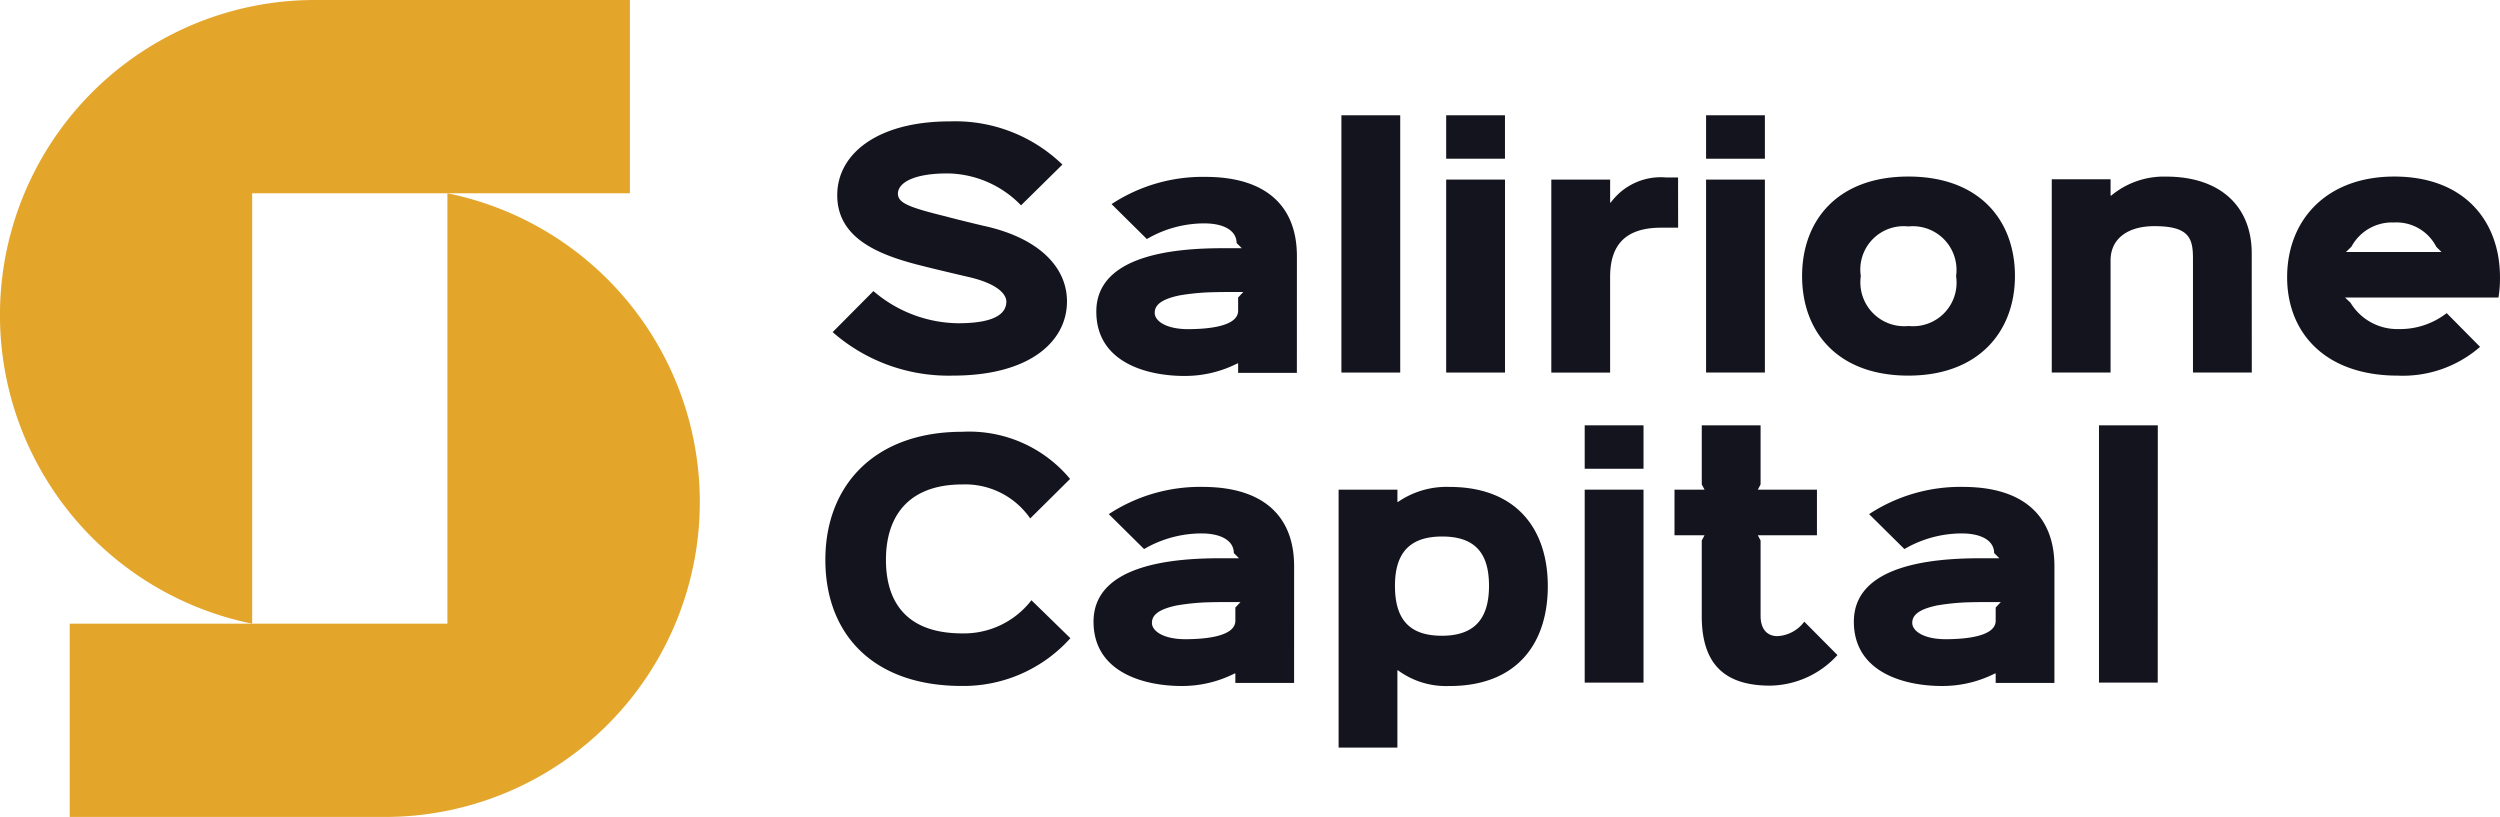
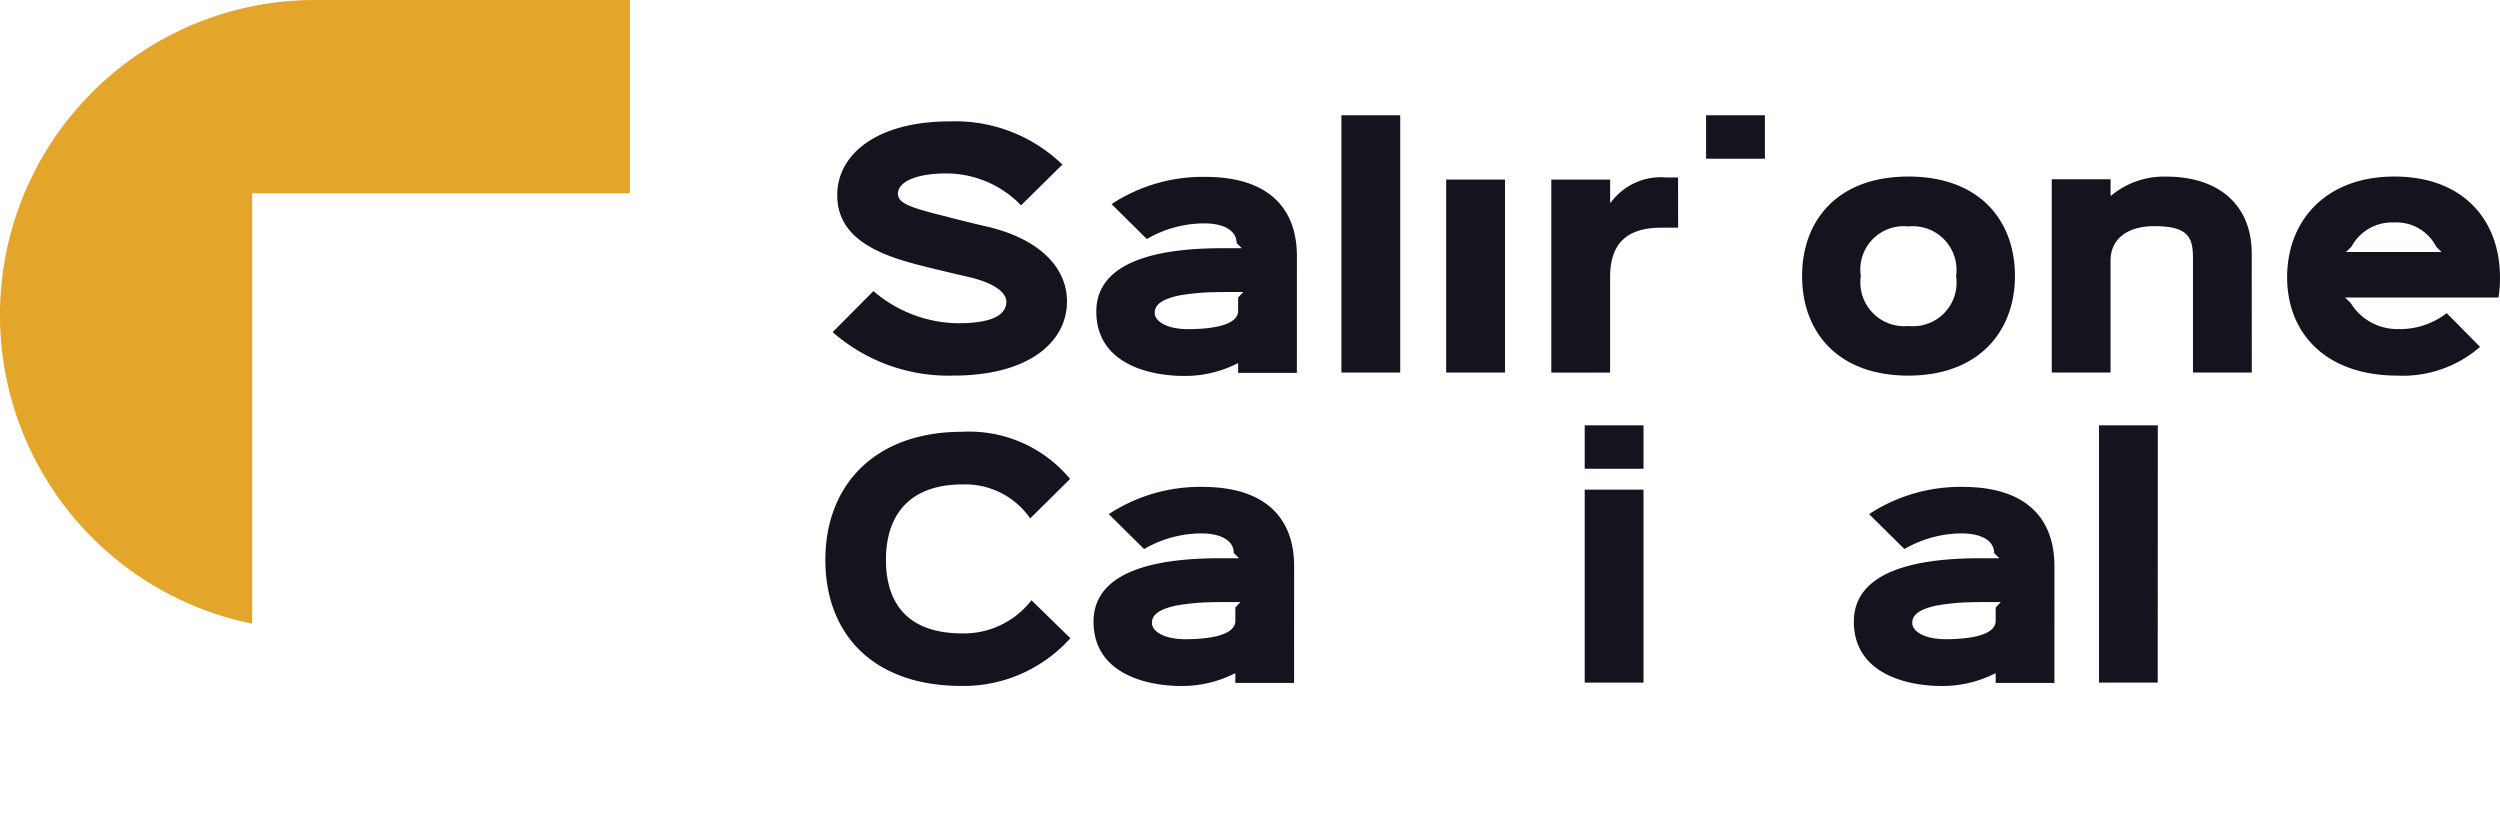
<svg xmlns="http://www.w3.org/2000/svg" width="122.659" height="40.081" viewBox="0 0 122.659 40.081">
  <defs>
    <clipPath id="a">
      <path d="M0,7.661H122.659V-32.42H0Z" transform="translate(0 32.42)" fill="#14141e" />
    </clipPath>
  </defs>
  <g transform="translate(0 32.42)">
    <g transform="translate(0 -32.42)">
      <g transform="translate(0 0)">
        <path d="M5.907,0H-9.545A15.453,15.453,0,0,0-25,15.453,15.457,15.457,0,0,0-12.625,30.6V9.481H5.907Z" transform="translate(24.998)" fill="#e3a62b" />
      </g>
      <g transform="translate(3.419 9.483)">
-         <path d="M3.542,0V21.116H-14.99V30.6H.462A15.454,15.454,0,0,0,3.542,0" transform="translate(14.99)" fill="#e3a62b" />
-       </g>
+         </g>
    </g>
-     <path d="M60.276-25.714H57.392v-2.131h2.884Z" transform="translate(13.563 1.081)" fill="#14141e" />
    <path d="M70.592-25.714H67.706v-2.131h2.886Z" transform="translate(16 1.081)" fill="#14141e" />
    <g transform="translate(0 -32.42)" clip-path="url(#a)">
      <g transform="translate(40.853 5.956)">
        <path d="M1.126,2.384A8.617,8.617,0,0,1-4.765.25l2-2.014A6.493,6.493,0,0,0,1.382-.185c1.773,0,2.375-.451,2.375-1.068,0-.24-.226-.811-1.789-1.187C1.7-2.5-.016-2.906-.286-2.98-2.451-3.507-4.54-4.318-4.54-6.468c0-2.044,2-3.621,5.515-3.621A7.558,7.558,0,0,1,6.507-7.97l-2.029,2A5.1,5.1,0,0,0,.932-7.535c-1.73-.015-2.495.466-2.495.993,0,.466.571.676,2.39,1.126.27.077,1.668.422,1.952.481,2.586.6,3.953,2,3.953,3.682,0,1.924-1.773,3.637-5.605,3.637" transform="translate(4.765 10.089)" fill="#14141e" />
      </g>
      <g transform="translate(53.785 8.678)">
        <path d="M1.882,1.838H-1V1.372h-.031a5.681,5.681,0,0,1-2.615.616c-1.773,0-4.312-.631-4.312-3.156,0-2.794,3.877-3.111,6.206-3.111h.932l-.256-.256c0-.586-.586-.962-1.592-.962a5.59,5.59,0,0,0-2.81.768L-7.21-6.443a8.141,8.141,0,0,1,4.6-1.336c2.992,0,4.494,1.442,4.494,3.891ZM-.748-2.13h-.466c-.407,0-.706,0-1.218.016a11.306,11.306,0,0,0-1.443.15c-.947.2-1.218.5-1.218.857,0,.391.542.8,1.654.8C-2.747-.312-1-.371-1-1.213V-1.86Z" transform="translate(7.962 7.779)" fill="#14141e" />
      </g>
    </g>
    <path d="M56.12-15.222H53.234V-27.845H56.12Z" transform="translate(12.58 1.081)" fill="#14141e" />
    <path d="M60.278-15.825H57.392v-9.468h2.886Z" transform="translate(13.563 1.684)" fill="#14141e" />
    <g transform="translate(0 -32.42)" clip-path="url(#a)">
      <g transform="translate(76.113 8.707)">
        <path d="M1.189.471H.362c-1.773,0-2.51.857-2.51,2.421V7.58H-5.033V-1.888h2.886V-.762h.031A3.043,3.043,0,0,1,.6-1.993h.586Z" transform="translate(5.033 1.993)" fill="#14141e" />
      </g>
    </g>
-     <path d="M70.592-15.825H67.706v-9.468h2.886Z" transform="translate(16 1.684)" fill="#14141e" />
    <g transform="translate(0 -32.42)" clip-path="url(#a)">
      <g transform="translate(88.414 8.661)">
        <path d="M1,1.867c-3.472,0-5.214-2.149-5.214-4.883S-2.475-7.9,1-7.9s5.23,2.134,5.23,4.885C6.226-.3,4.453,1.867,1,1.867M1-5.452A2.127,2.127,0,0,0-1.333-3.016,2.153,2.153,0,0,0,1.013-.567,2.136,2.136,0,0,0,3.341-3.016,2.143,2.143,0,0,0,1-5.452" transform="translate(4.217 7.901)" fill="#14141e" />
      </g>
      <g transform="translate(100.667 8.662)">
        <path d="M1.876,1.838H-1.01V-3.767c0-1.006-.21-1.578-1.894-1.578-1.307,0-2.149.616-2.149,1.683v5.5H-7.938V-7.644h2.886v.8h.031a4.034,4.034,0,0,1,2.7-.932c2.6,0,4.194,1.413,4.194,3.772Z" transform="translate(7.938 7.779)" fill="#14141e" />
      </g>
      <g transform="translate(112.215 8.662)">
        <path d="M1.982,1.135H-5.547l.271.256A2.677,2.677,0,0,0-2.932,2.682,3.733,3.733,0,0,0-.559,1.9L1.079,3.555A5.764,5.764,0,0,1-2.948,4.967c-3.606,0-5.439-2.134-5.439-4.824,0-2.81,1.924-4.944,5.259-4.944C.329-4.8,2.056-2.592,2.056.143a5.792,5.792,0,0,1-.074.992M-.815-1.1l-.255-.255A2.194,2.194,0,0,0-3.143-2.547,2.26,2.26,0,0,0-5.232-1.359L-5.5-1.1Z" transform="translate(8.387 4.801)" fill="#14141e" />
      </g>
    </g>
    <path d="M65.775-13.41H62.889v-2.131h2.886Z" transform="translate(14.862 3.989)" fill="#14141e" />
    <g transform="translate(0 -32.42)" clip-path="url(#a)">
      <g transform="translate(40.492 21.184)">
        <path d="M2.3,1.936A7.045,7.045,0,0,1-3.021,4.28c-4.374,0-6.7-2.554-6.7-6.191s2.4-6.28,6.717-6.28a6.434,6.434,0,0,1,5.29,2.313L.33-3.94A3.878,3.878,0,0,0-2.992-5.608c-2.644,0-3.756,1.548-3.756,3.7C-6.748.194-5.711,1.7-3.007,1.7A4.179,4.179,0,0,0,.39.073Z" transform="translate(9.724 8.192)" fill="#14141e" />
      </g>
      <g transform="translate(53.649 23.889)">
        <path d="M1.882,1.838H-1V1.373h-.031a5.7,5.7,0,0,1-2.615.616c-1.773,0-4.312-.632-4.312-3.156,0-2.794,3.877-3.111,6.206-3.111h.932l-.256-.256c0-.586-.586-.962-1.592-.962a5.6,5.6,0,0,0-2.81.767L-7.21-6.443a8.152,8.152,0,0,1,4.6-1.336c2.991,0,4.493,1.442,4.493,3.892ZM-.748-2.129h-.466c-.407,0-.706,0-1.218.015a11.3,11.3,0,0,0-1.443.151c-.947.2-1.218.5-1.218.857,0,.389.542.8,1.654.8C-2.747-.31-1-.37-1-1.212v-.647Z" transform="translate(7.962 7.779)" fill="#14141e" />
      </g>
      <g transform="translate(65.676 23.889)">
-         <path d="M1.04,1.867A3.973,3.973,0,0,1-1.485,1.1h-.031V4.889H-4.4V-7.765h2.886v.6h.031A4.2,4.2,0,0,1,1.04-7.9c3.291,0,4.824,2.073,4.824,4.869s-1.5,4.9-4.824,4.9M.679-5.467c-1.653,0-2.314.872-2.314,2.419,0,1.579.647,2.45,2.3,2.45s2.314-.888,2.314-2.45S2.332-5.467.679-5.467" transform="translate(4.401 7.901)" fill="#14141e" />
-       </g>
+         </g>
    </g>
    <path d="M65.775-3.52H62.889v-9.468h2.886Z" transform="translate(14.862 4.592)" fill="#14141e" />
    <g transform="translate(0 -32.42)" clip-path="url(#a)">
      <g transform="translate(82.157 20.868)">
-         <path d="M1.528,2.155a4.551,4.551,0,0,1-3.306,1.5c-2.3,0-3.352-1.126-3.352-3.411V-3.466l.136-.256H-6.467V-5.961h1.474l-.136-.256v-2.9h2.886v2.9l-.135.256h2.9v2.239h-2.9l.135.256v3.7c0,.691.36.992.827.992A1.753,1.753,0,0,0-.1.516Z" transform="translate(6.467 9.117)" fill="#14141e" />
-       </g>
+         </g>
      <g transform="translate(90.953 23.889)">
        <path d="M1.882,1.838H-1V1.373h-.031a5.7,5.7,0,0,1-2.615.616c-1.773,0-4.312-.632-4.312-3.156,0-2.794,3.877-3.111,6.206-3.111h.932l-.256-.256c0-.586-.586-.962-1.592-.962a5.594,5.594,0,0,0-2.81.767L-7.21-6.443a8.149,8.149,0,0,1,4.6-1.336c2.991,0,4.493,1.442,4.493,3.892ZM-.748-2.129h-.466c-.407,0-.706,0-1.218.015a11.3,11.3,0,0,0-1.443.151c-.947.2-1.218.5-1.218.857,0,.389.542.8,1.654.8C-2.747-.31-1-.37-1-1.212v-.647Z" transform="translate(7.962 7.779)" fill="#14141e" />
      </g>
    </g>
    <path d="M86.182-2.917H83.3V-15.54h2.886Z" transform="translate(19.684 3.989)" fill="#14141e" />
  </g>
</svg>